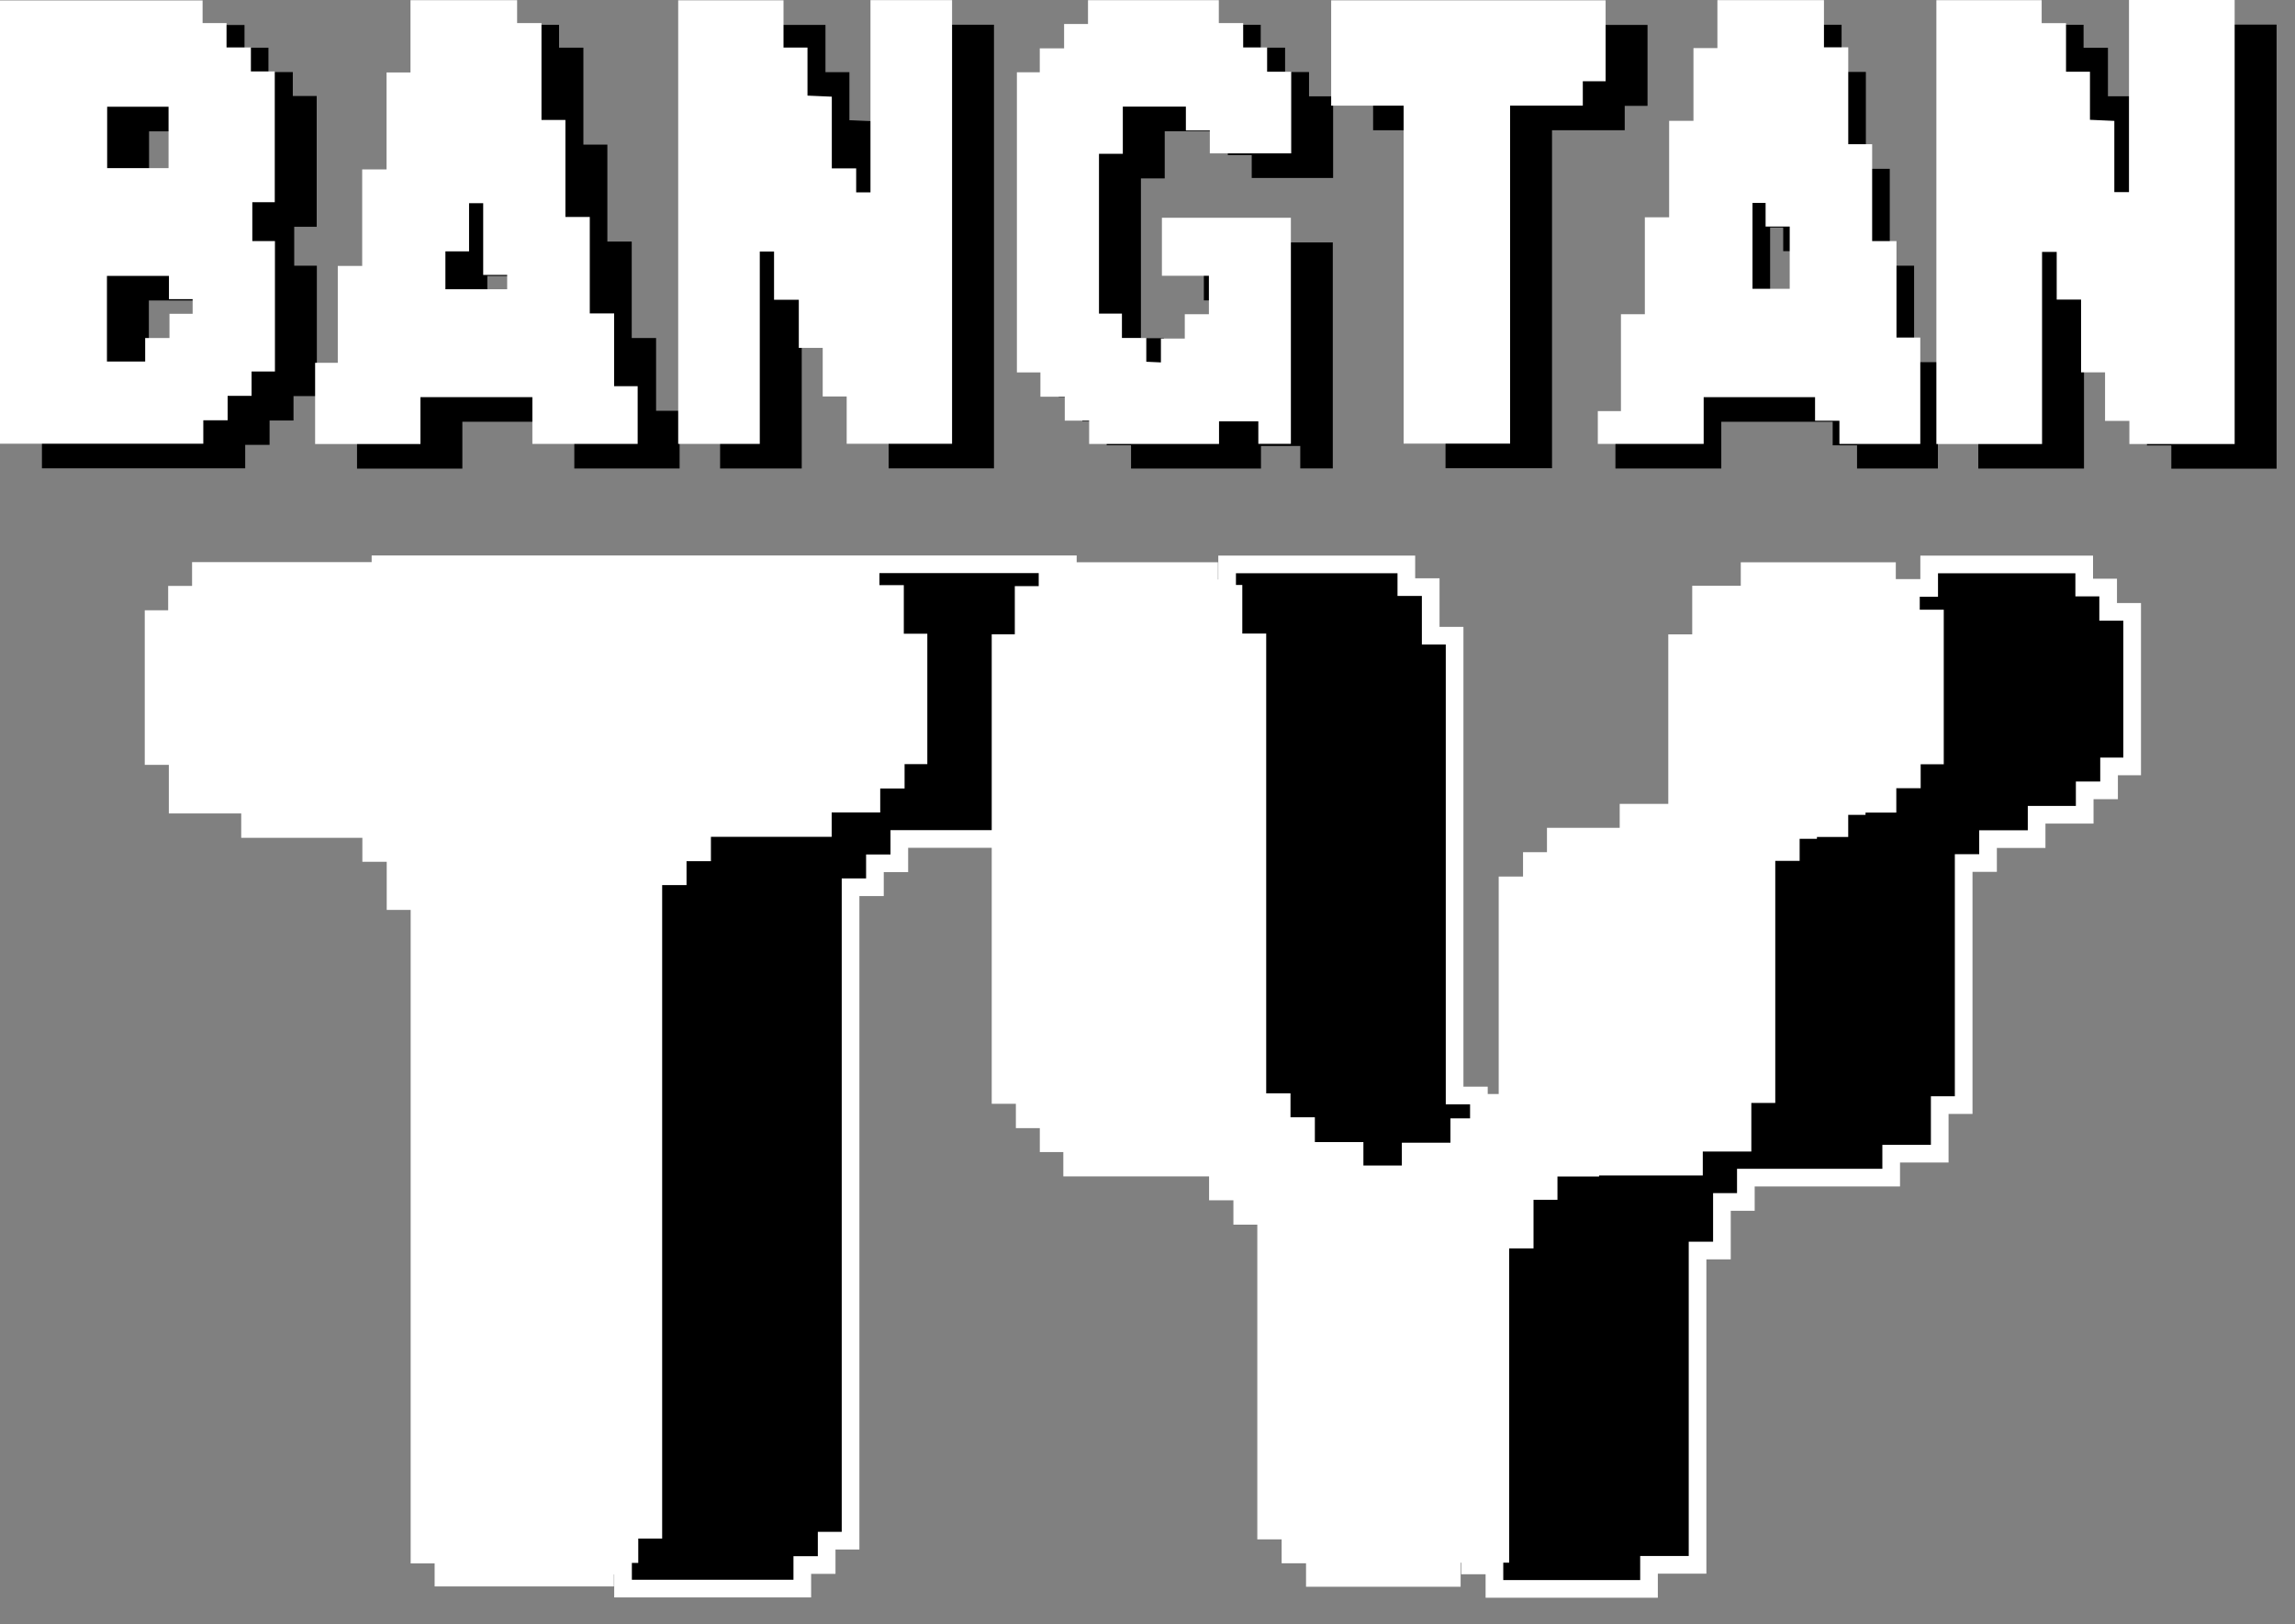
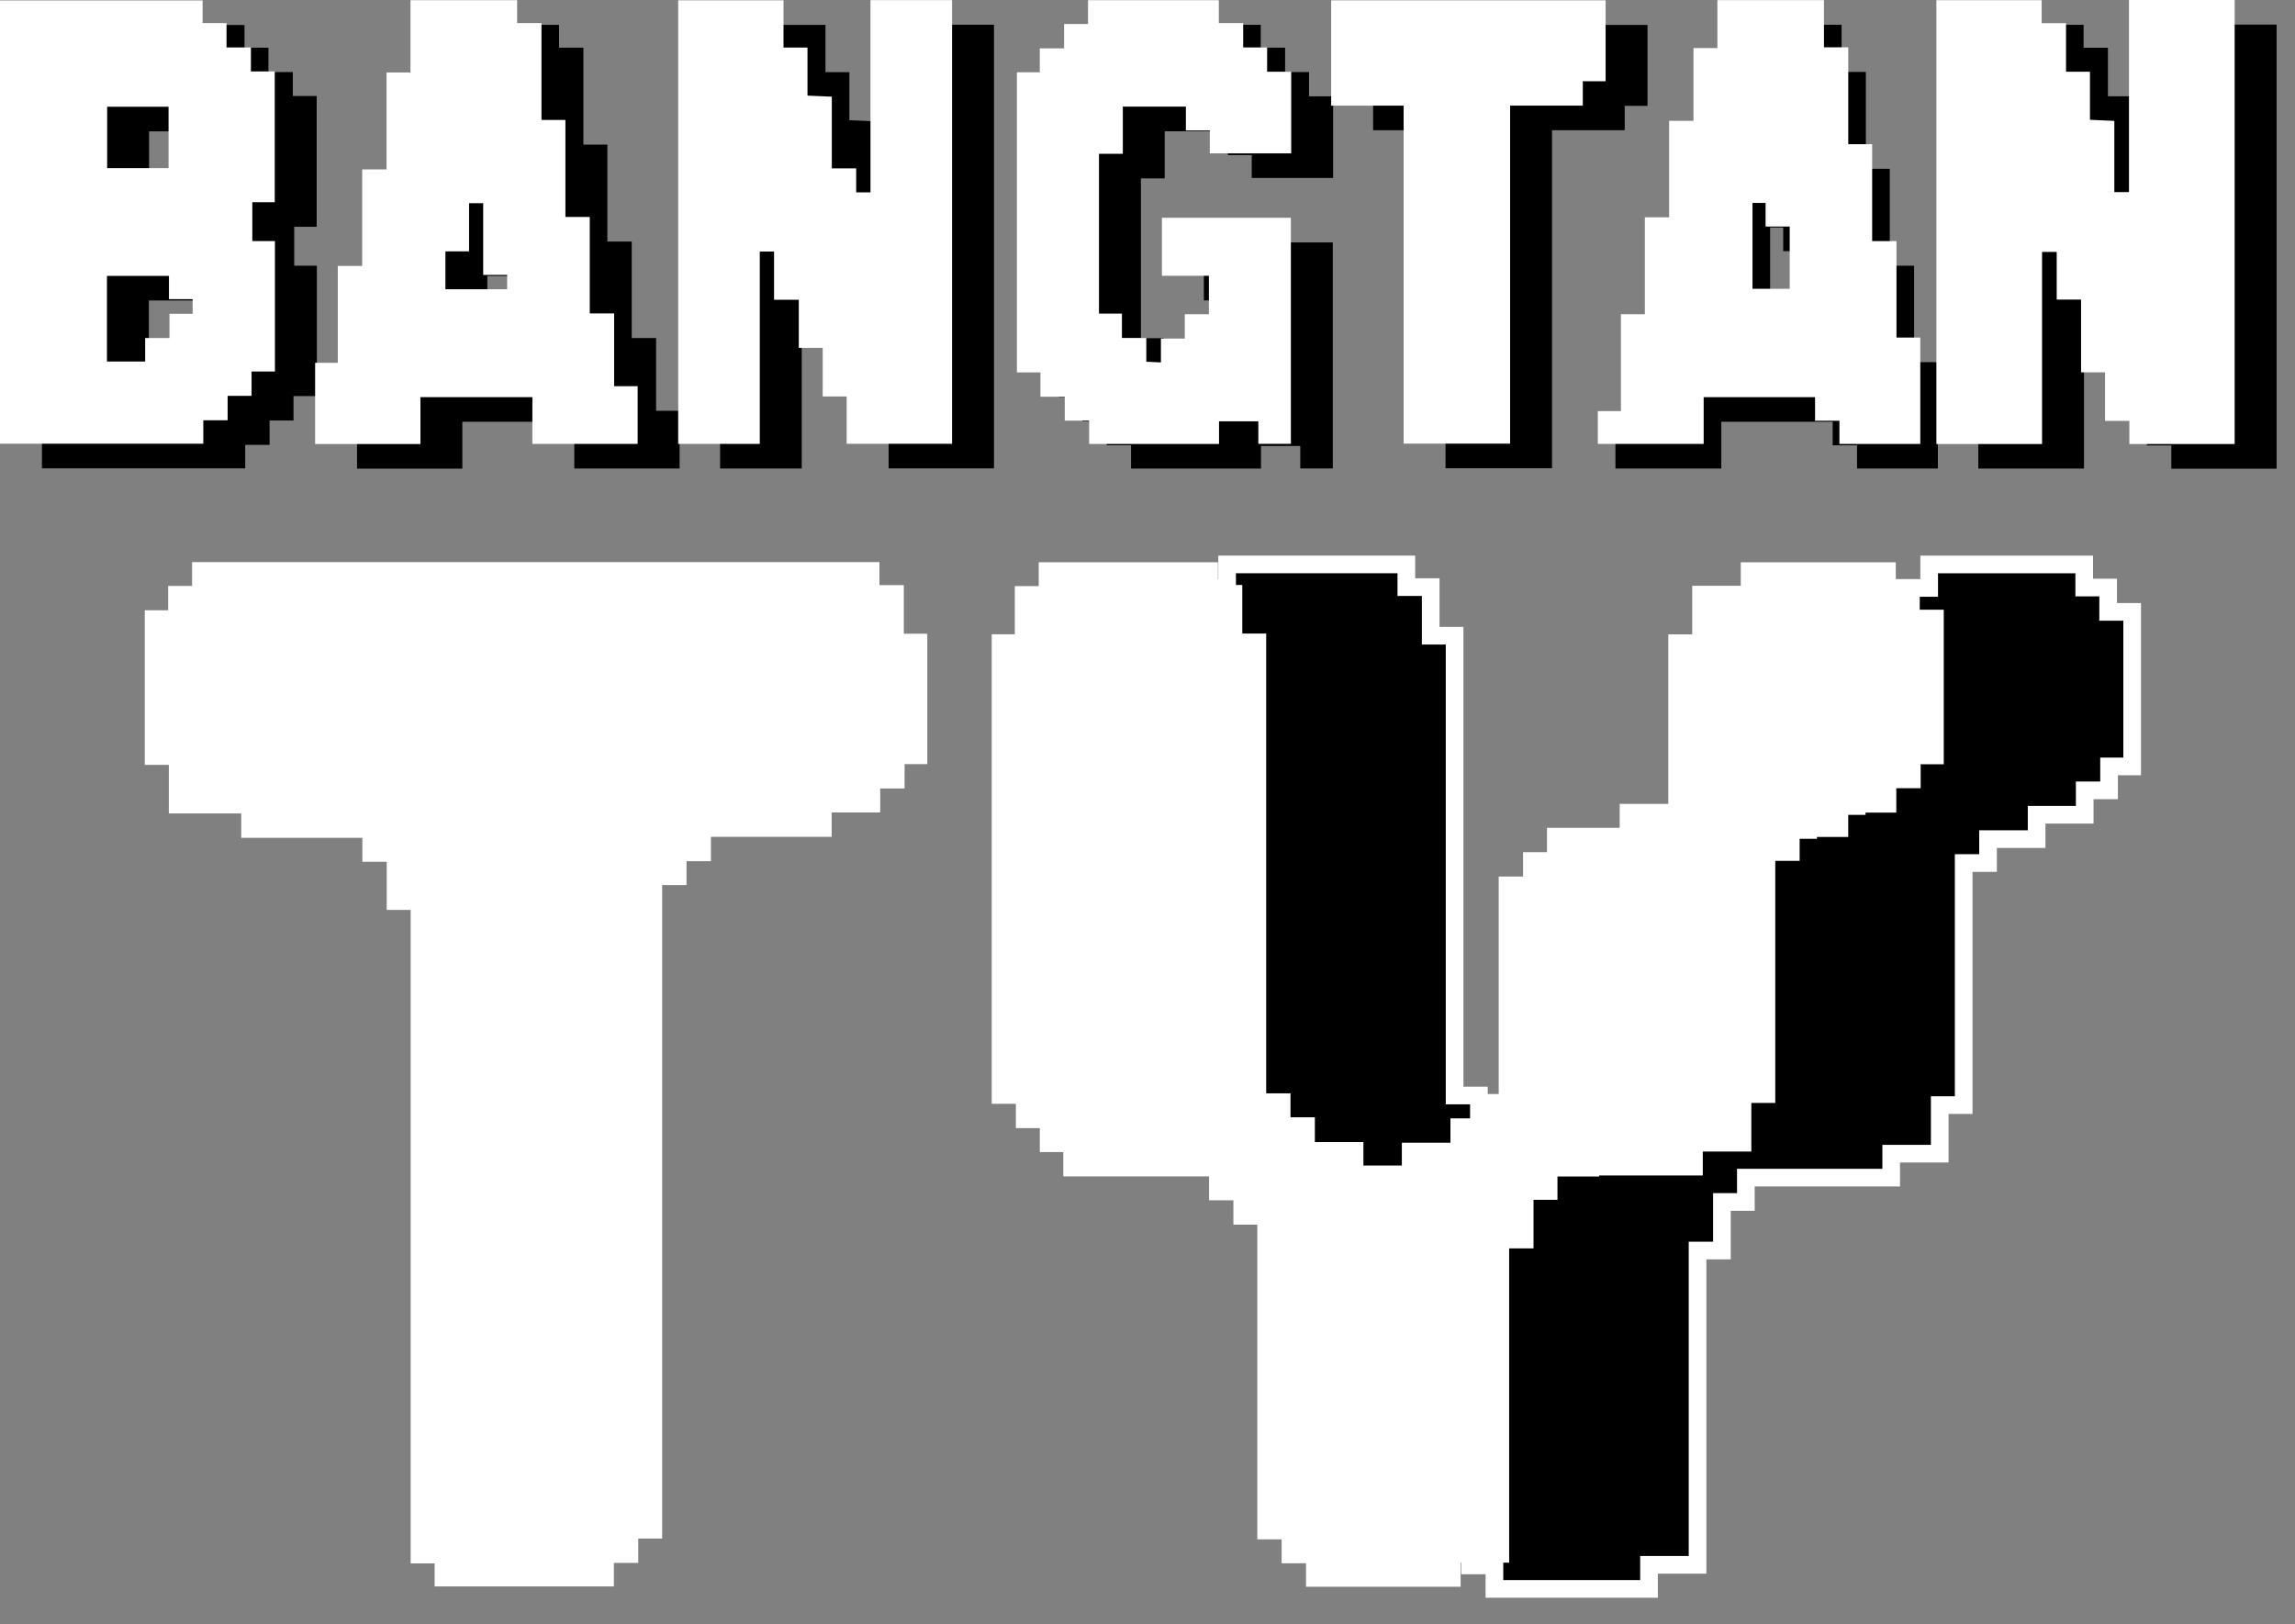
<svg xmlns="http://www.w3.org/2000/svg" width="65" height="46" viewBox="0 0 65 46" fill="none">
  <rect x="0" y="0" width="65" height="46" fill="#808080" stroke="none" />
  <path d="M64.478 13.273H61.497V12.616H60.807V11.241H60.129V9.18H59.439V7.831H59.024V13.271H56.03V0.702H59.012V1.352H59.702V2.727H60.38V4.09C60.626 4.101 60.836 4.11 61.07 4.12V6.137H61.485V0.697H64.479V13.273H64.478Z" fill="black" />
  <path d="M1.188 13.265V0.708H6.925V1.351H7.603V2.041H8.293V2.719H8.97V6.423H8.333V7.525H8.974V11.218H8.313V11.909H7.635V12.599H6.945V13.264H1.188L1.188 13.265ZM5.973 8.51H4.216V10.935H5.3V10.27H5.988V9.582H6.643V9.169H5.973V8.51ZM5.962 3.72H4.222V5.458H5.962V3.72Z" fill="black" />
  <path d="M24.489 10.549H23.812V9.187H23.111V7.82H22.707V13.268H20.395V0.705H23.379V2.043H24.057V3.405C24.303 3.416 24.512 3.425 24.746 3.435V5.465H25.436V6.146H25.841V0.7H28.152V13.265H25.168V11.925H24.488V10.549H24.489Z" fill="black" />
  <path d="M46.408 9.595H47.085V6.851H47.773V4.119H48.462V2.06H49.14V0.701H52.158V2.037H52.846V4.781H53.523V7.525H54.212V10.257H54.886V13.269H52.596V12.612H51.906V11.945H48.751V13.269H45.753V12.339H46.408V9.595V9.595ZM50.134 6.443V8.876H51.188V7.113H50.505V6.443H50.134V6.443Z" fill="black" />
  <path d="M13.095 11.943V13.272H10.112V10.973H10.755V8.228H11.446V5.494H12.136V2.749H12.814V0.703H15.834V1.35H16.523V4.095H17.202V6.841H17.892V9.574H18.582V11.634H19.248V13.268H16.266V11.944H13.096L13.095 11.943ZM13.803 8.888H15.552V8.483H14.873V6.452H14.472V7.815H13.802V8.888H13.803Z" fill="black" />
  <path d="M35.714 12.63V13.271H32.034V12.61H31.344V11.933H30.655V11.243H29.988V2.744H30.636V2.066H31.326V1.377H32.003V0.702H35.707V1.35H36.397V2.04H37.075V2.729H37.757V5.04H35.452V4.392H34.775V3.718H32.988V5.052H32.314V9.579H32.963V10.268H33.653V10.942C33.795 10.949 33.913 10.954 34.068 10.962V10.286H34.744V9.597H35.426V8.508H34.096V6.866H37.748V13.267H36.827V12.63H35.713L35.714 12.63Z" fill="black" />
  <path d="M40.94 3.689H38.89V0.706H46.662V2.998H46.016V3.688H43.957V13.261H40.941V3.689H40.94Z" fill="black" />
  <path d="M63.291 12.576H60.309V11.92H59.62V10.545H58.941V8.484H58.251V7.134H57.836V12.575H54.843V0.005H57.825V0.656H58.515V2.031H59.193V3.393C59.438 3.404 59.648 3.413 59.883 3.424V5.441H60.298V0H63.291V12.576H63.291Z" fill="white" />
  <path d="M0 12.568V0.012H5.738V0.654H6.416V1.344H7.106V2.022H7.782V5.727H7.146V6.828H7.787V10.521H7.125V11.212H6.447V11.902H5.758V12.567H0.001L0 12.568ZM4.785 7.814H3.029V10.238H4.112V9.573H4.8V8.886H5.456V8.472H4.785V7.814ZM4.774 3.023H3.035V4.762H4.774V3.023Z" fill="white" />
  <path d="M23.302 9.853H22.624V8.49H21.923V7.124H21.519V12.571H19.208V0.008H22.191V1.346H22.87V2.708C23.115 2.719 23.325 2.728 23.559 2.738V4.768H24.249V5.448H24.654V0.003H26.965V12.568H23.98V11.228H23.301V9.853H23.302Z" fill="white" />
  <path d="M45.909 8.899H46.586V6.154H47.274V3.422H47.963V1.362H48.641V0.004H51.659V1.34H52.347V4.084H53.024V6.828H53.713V9.56H54.387V12.573H52.097V11.916H51.407V11.248H48.252V12.572H45.254V11.643H45.909V8.898V8.899ZM49.635 5.746V8.179H50.689V6.416H50.006V5.747H49.635V5.746Z" fill="white" />
  <path d="M11.908 11.246V12.575H8.925V10.276H9.567V7.531H10.258V4.797H10.948V2.052H11.626V0.006H14.646V0.653H15.336V3.398H16.014V6.144H16.704V8.877H17.394V10.938H18.06V12.571H15.078V11.247H11.909L11.908 11.246ZM12.615 8.191H14.364V7.786H13.685V5.755H13.285V7.118H12.615V8.191H12.615Z" fill="white" />
  <path d="M34.526 11.933V12.574H30.847V11.914H30.157V11.236H29.467V10.547H28.801V2.047H29.449V1.37H30.138V0.68H30.815V0.006H34.52V0.653H35.21V1.343H35.888V2.032H36.57V4.343H34.265V3.695H33.587V3.02H31.801V4.355H31.126V8.882H31.776V9.571H32.466V10.245C32.607 10.252 32.725 10.257 32.88 10.264V9.589H33.556V8.899H34.239V7.81H32.908V6.168H36.561V12.57H35.639V11.933H34.525H34.526Z" fill="white" />
  <path d="M39.753 2.992H37.702V0.009H45.475V2.301H44.829V2.991H42.77V12.564H39.754V2.992H39.753Z" fill="white" />
  <path d="M35.452 33.378V32.689H34.786V32.011H34.108V31.322H33.424V18.025H34.078V16.662H34.755V15.985H39.831V16.628H40.521V18.004H41.198V31.026H41.886V31.704H42.575V32.406H43.951V33.07H45.04V32.424H46.416V31.735H47.093V31.045H47.783V24.886H48.472V24.196H49.15V23.506H51.21V22.828H52.586V18.027H53.264V16.651H54.639V15.986H59.03V16.64H59.708V17.329H60.388V21.706H59.734V22.384H59.044V23.075H57.682V23.765H56.306V24.442H55.616V31.298H54.938V32.674H53.563V33.352H49.447V34.041H48.769V35.417H48.079V44.318H46.704V45H42.326V44.335H41.635V43.658H40.946V34.745H40.269V34.056H39.58V33.378H35.451H35.452Z" fill="black" stroke="white" stroke-width="0.5" />
-   <path d="M16.967 25.831H16.289V24.468H15.599V23.789H12.168V23.099H10.118V21.723H9.436V17.345H10.099V16.655H10.776V15.981H30.244V16.633H30.934V18.008H31.599V21.702H30.956V22.392H30.266V23.07H28.89V23.761H25.471V24.45H24.78V25.128H24.09V43.634H23.413V44.324H22.723V44.991H17.646V44.339H16.967V25.831Z" fill="black" stroke="white" stroke-width="0.5" />
  <path d="M30.116 33.317V32.628H29.45V31.95H28.772V31.261H28.088V17.964H28.742V16.6H29.419V15.924H34.495V16.567H35.185V17.943H35.862V30.965H36.55V31.643H37.24V32.345H38.615V33.009H39.704V32.363H41.08V31.674H41.757V30.984H42.447V24.825H43.136V24.135H43.814V23.445H45.874V22.767H47.25V17.966H47.928V16.59H49.303V15.925H53.694V16.578H54.372V17.268H55.052V21.645H54.398V22.323H53.708V23.014H52.346V23.704H50.97V24.381H50.28V31.237H49.602V32.613H48.227V33.291H44.111V33.98H43.433V35.356H42.743V44.257H41.368V44.939H36.99V44.274H36.299V43.597H35.61V34.684H34.933V33.994H34.244V33.317H30.115H30.116Z" fill="white" />
  <path d="M11.631 25.77H10.953V24.407H10.263V23.728H6.832V23.038H4.782V21.662H4.1V17.284H4.763V16.594H5.44V15.92H24.908V16.572H25.598V17.948H26.264V21.641H25.62V22.331H24.93V23.01H23.555V23.7H20.135V24.39H19.444V25.067H18.754V43.574H18.077V44.264H17.387V44.93H12.31V44.278H11.631V25.77Z" fill="white" />
</svg>